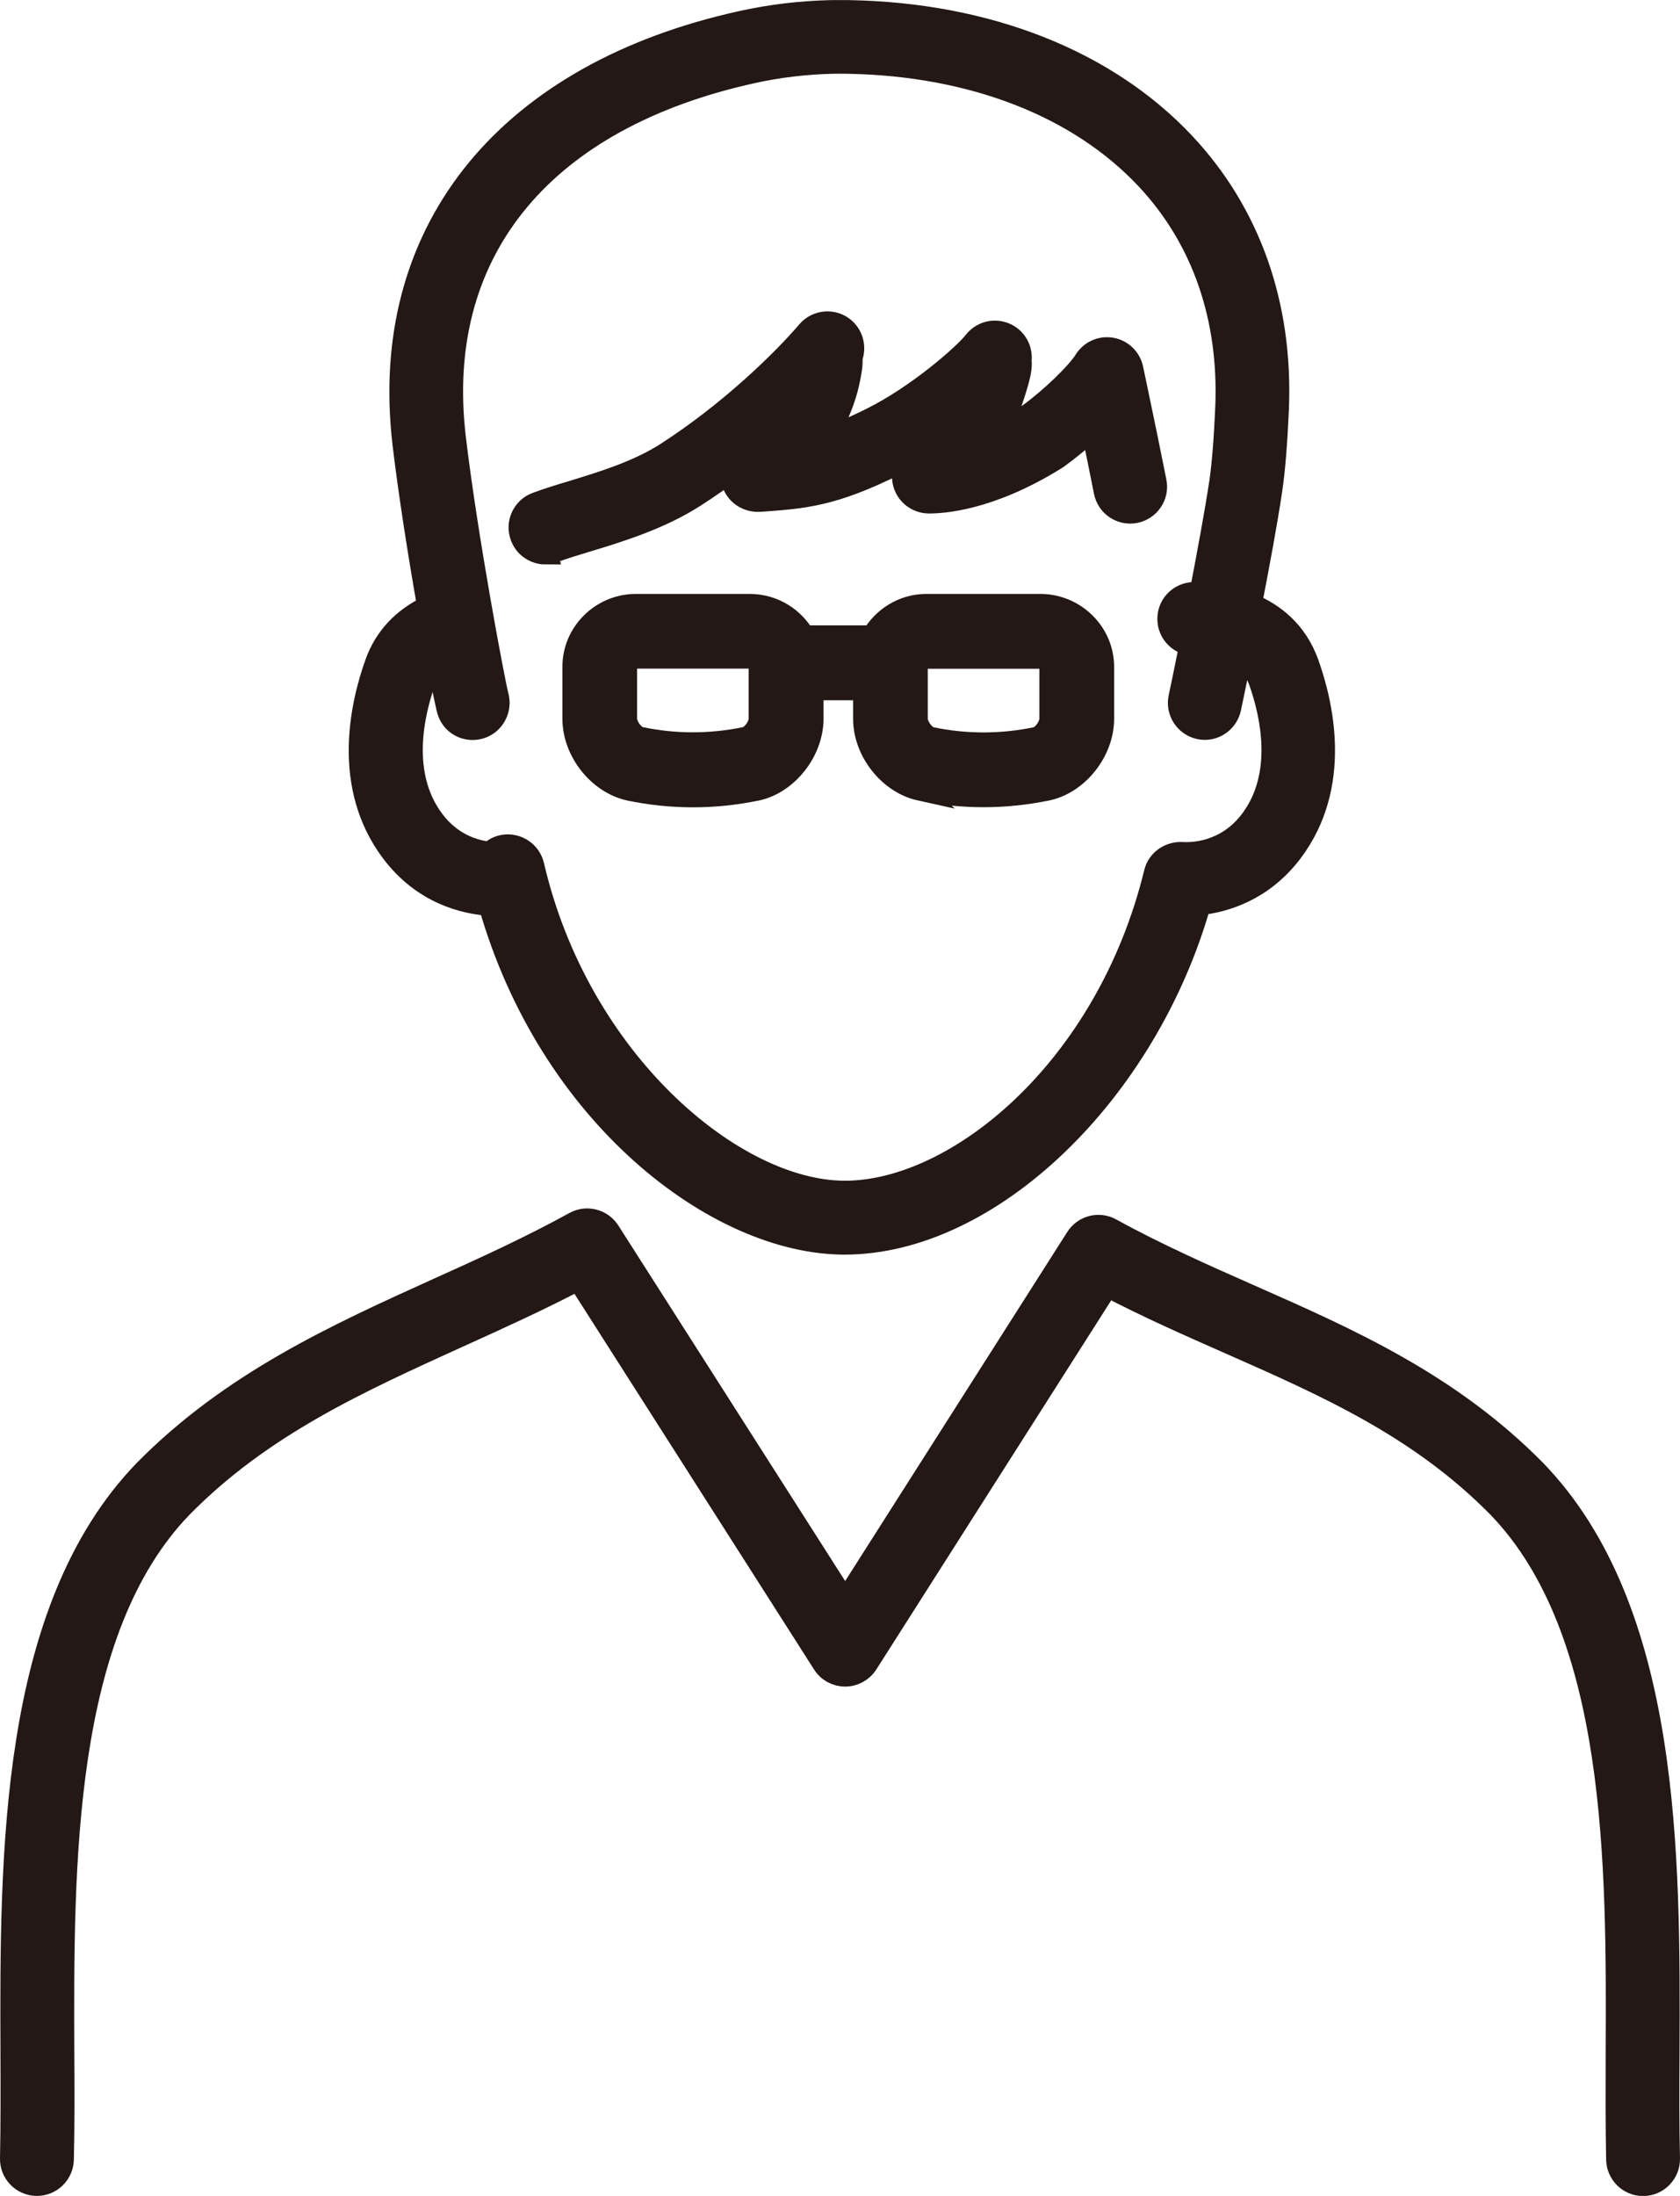
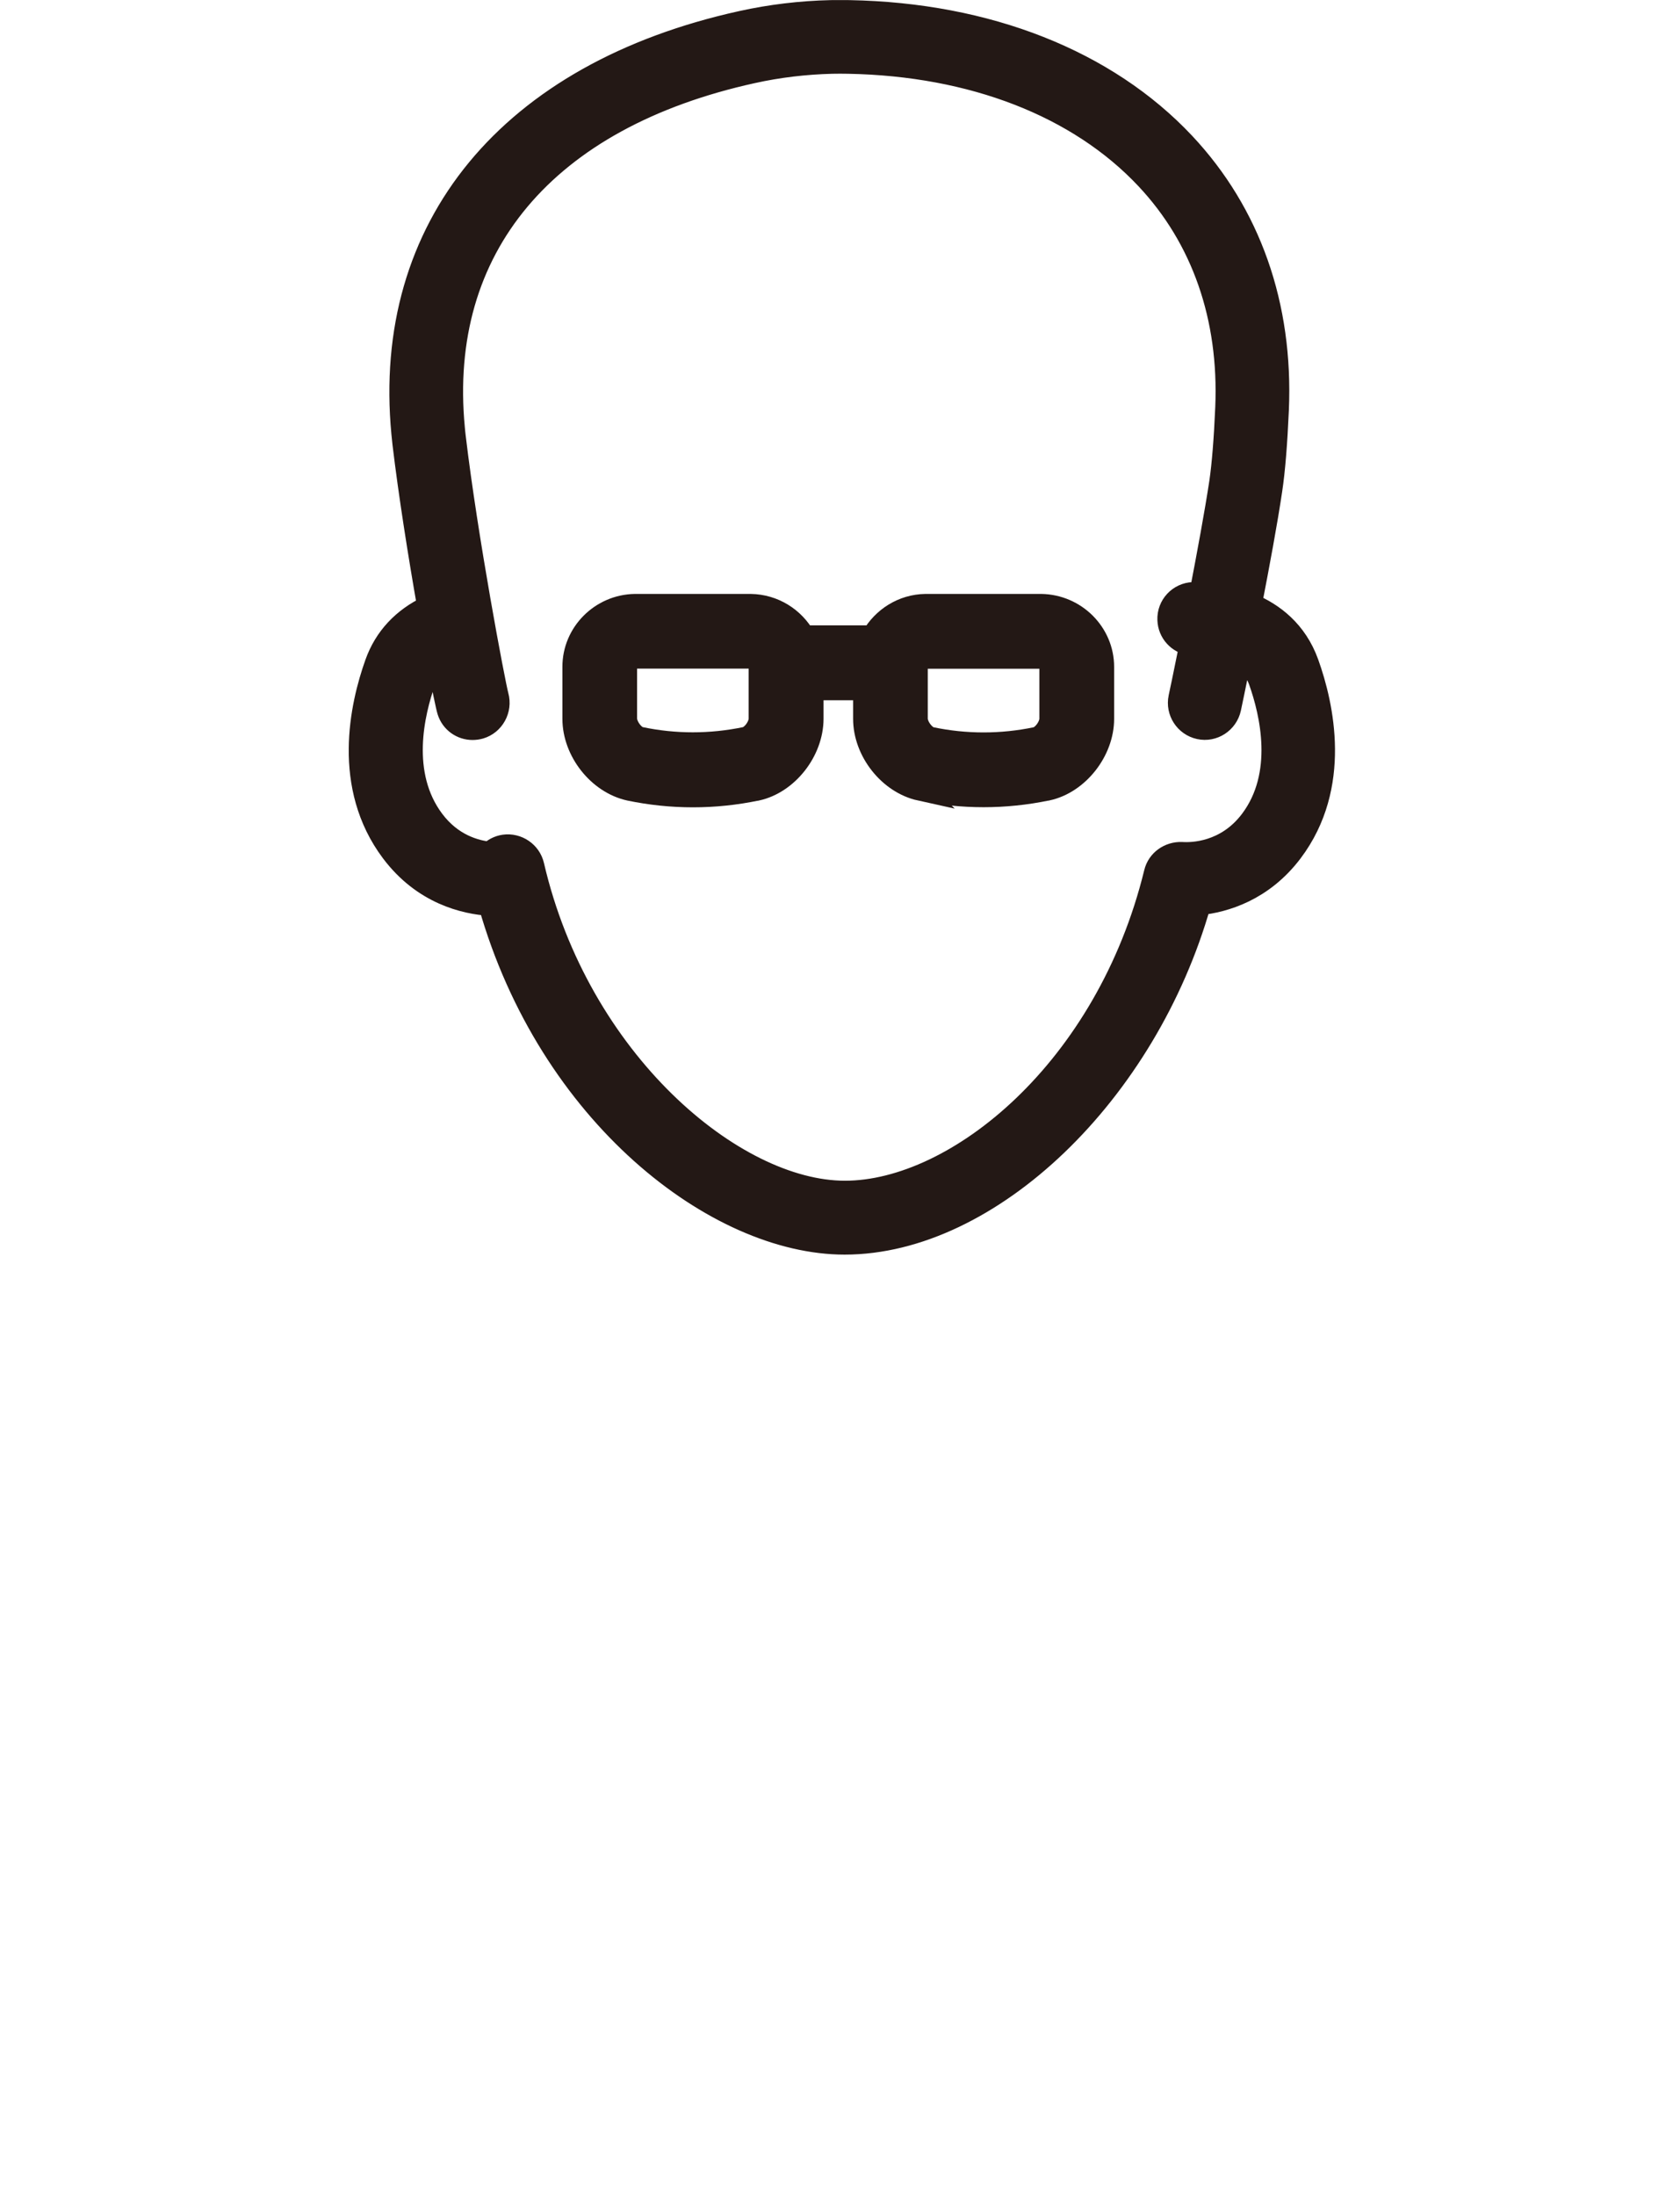
<svg xmlns="http://www.w3.org/2000/svg" id="_レイヤー_2" data-name="レイヤー_2" viewBox="0 0 146.04 190.78">
  <defs>
    <style>
      .cls-1 {
        fill: #231815;
        stroke: #231815;
        stroke-miterlimit: 10;
        stroke-width: 2px;
      }
    </style>
  </defs>
  <g id="_レイヤー_1-2" data-name="レイヤー_1">
    <g>
      <g>
        <path class="cls-1" d="M42.58,78.56c5.19,18.25,19.73,29.44,30.84,29.44,12.64,0,26.19-13.08,30.85-29.49,2.16-.23,5.46-1.18,8-4.55,4.26-5.66,2.69-12.66,1.38-16.32-1-2.79-3.01-4.3-4.96-5.11.67-3.45,1.37-7.21,1.78-9.98.25-1.66.44-4,.57-6.95.39-9.05-2.43-17.04-8.14-23.12-6.74-7.17-17.07-11.25-29.07-11.47-.54-.01-1.08,0-1.62,0-2.6.06-5.21.37-7.74.93-20.15,4.44-31.16,17.78-29.45,35.7.03.29.06.58.09.87.52,4.37,1.37,9.73,2.16,14.22-2.2,1.04-3.77,2.7-4.56,4.92-1.31,3.67-2.87,10.66,1.38,16.32,2.73,3.63,6.32,4.46,8.5,4.6ZM36.85,59.12c.25-.71.67-1.3,1.24-1.77.45,2.41.8,4.08.91,4.42.3.94,1.15,1.52,2.08,1.52.21,0,.43-.03.64-.09,1.15-.34,1.82-1.57,1.5-2.73-.29-1.06-2.69-13.71-3.73-22.5-.03-.25-.06-.51-.08-.77-1.5-15.71,7.98-27,26.01-30.96,2.26-.5,4.58-.77,6.89-.83.48-.01.96-.01,1.44,0,10.8.2,20.02,3.78,25.94,10.08,4.88,5.19,7.28,12.08,6.95,19.91-.12,2.79-.3,4.98-.52,6.49-.4,2.65-1.08,6.31-1.73,9.69-.37-.02-.62-.01-.67-.01-1.21.05-2.16,1.06-2.11,2.28.04,1.09.85,1.96,1.92,2.11-.54,2.69-.95,4.61-.96,4.65-.25,1.19.51,2.36,1.7,2.62,1.19.26,2.36-.51,2.62-1.7.04-.19.42-1.99.93-4.51.72.46,1.35,1.13,1.7,2.1,1.01,2.83,2.26,8.18-.75,12.18-2.16,2.87-5.16,2.91-6.04,2.85-1.07-.04-2.04.64-2.29,1.68-4.19,17.14-17.27,27.75-26.99,27.75s-23.2-11.41-27.14-28.38c-.26-1.12-1.35-1.85-2.48-1.69-.48.07-.91.3-1.23.62-1.31-.13-3.36-.7-4.96-2.83-3.01-4.01-1.76-9.35-.75-12.18Z" />
-         <path class="cls-1" d="M145,178.33c.07-17.11.15-38.41-11.57-50.53-7.44-7.55-16.23-11.43-24.73-15.18-4.01-1.77-8.15-3.6-12.15-5.8-1.02-.56-2.3-.24-2.93.75l-20.15,31.65-20.56-32.21c-.63-.98-1.91-1.31-2.93-.75-3.88,2.14-7.96,3.99-11.91,5.77-8.82,3.99-17.93,8.12-25.48,15.78C.9,139.91.98,161.21,1.04,178.33c.01,3.26.02,6.33-.04,9.19-.03,1.22.94,2.23,2.16,2.26.02,0,.04,0,.05,0,1.19,0,2.18-.95,2.21-2.16.07-2.92.06-6.03.04-9.31-.06-16.32-.14-36.62,10.3-47.41,6.96-7.07,15.31-10.84,24.14-14.85,3.42-1.55,6.94-3.14,10.39-4.95l21.32,33.41c.4.64,1.11,1.02,1.86,1.02h0c.75,0,1.46-.39,1.86-1.02l20.91-32.84c3.57,1.86,7.17,3.45,10.67,4.99,8.5,3.75,16.52,7.29,23.36,14.23,10.45,10.81,10.38,31.11,10.31,47.42-.01,3.29-.02,6.39.04,9.32.03,1.2,1.01,2.16,2.21,2.16.02,0,.04,0,.05,0,1.22-.03,2.18-1.04,2.16-2.26-.07-2.86-.06-5.94-.04-9.19Z" />
-         <path class="cls-1" d="M47.41,48.01c.26,0,.51-.04.77-.14.79-.29,1.77-.59,2.8-.9,2.84-.86,6.37-1.94,9.4-3.89,1.14-.73,2.25-1.51,3.31-2.31-.1.43-.07.9.11,1.33.36.89,1.27,1.42,2.21,1.37l.31-.02c3.53-.26,6.07-.44,11.4-3.09.96-.48,1.94-1.04,2.89-1.64-.07.07-.14.13-.21.2l-.17.16c-.07.07-.15.15-.24.24-.83.3-1.43,1.09-1.45,2.03-.03,1.22.94,2.23,2.16,2.26,1.14.01,5.28-.18,11.1-3.81.04-.03.08-.05.12-.08.95-.69,2.03-1.57,3.04-2.5.38,1.82.76,3.65,1.12,5.49.24,1.2,1.39,1.97,2.59,1.74,1.2-.24,1.98-1.4,1.74-2.59-.49-2.46-.99-4.9-1.5-7.32l-.52-2.48c-.18-.88-.88-1.57-1.77-1.73-.89-.16-1.78.24-2.26,1-.73,1.16-2.99,3.33-4.96,4.76-.92.57-1.8,1.05-2.64,1.44.76-1.52,1.29-3.06,1.65-4.34.1-.36.22-.8.27-1.28.01-.09.02-.32,0-.57v-.04c.08-.74-.22-1.5-.85-1.99-.97-.74-2.35-.56-3.1.41-.83,1.08-4.89,4.67-8.98,6.7-1.69.84-3,1.38-4.16,1.75.9-1.38,1.55-2.82,1.96-4.29.18-.67.32-1.35.41-2.02.02-.15.03-.39.03-.65,0-.06,0-.12,0-.18.31-.84.09-1.83-.63-2.45-.92-.79-2.32-.68-3.11.24h0c-2.35,2.75-6.97,7.16-12.26,10.57-2.51,1.62-5.58,2.55-8.29,3.38-1.1.33-2.14.65-3.05.99-1.14.42-1.73,1.69-1.3,2.84.33.89,1.17,1.44,2.07,1.44Z" />
      </g>
      <path class="cls-1" d="M79.99,68.56c1.83.38,3.67.57,5.51.57s3.68-.19,5.51-.57c0,0,.02,0,.03,0,2.65-.58,4.81-3.33,4.81-6.11v-4.51c0-2.9-2.38-5.29-5.34-5.34h-10.06c-1.97.03-3.67,1.14-4.58,2.73,0,0,0,0,0,0h-5.56c-.14,0-.29.02-.42.04-.91-1.62-2.63-2.74-4.64-2.77h-10.06c-2.93.05-5.31,2.44-5.3,5.34v4.51c0,2.79,2.16,5.53,4.84,6.12,1.83.38,3.67.57,5.51.57s3.68-.19,5.51-.57c0,0,.02,0,.03,0,2.64-.58,4.8-3.32,4.81-6.12v-2.61h4.57v2.61c0,2.79,2.16,5.53,4.84,6.12ZM79.65,57.93c0-.44.4-.83.84-.83h9.99c.47,0,.87.39.87.84v4.5c0,.68-.66,1.58-1.27,1.72-3.04.63-6.13.63-9.15,0-.6-.13-1.28-1.05-1.28-1.72v-4.51ZM66.08,62.43c0,.69-.66,1.58-1.27,1.72-3.05.63-6.13.63-9.15,0-.61-.13-1.27-1.04-1.28-1.72v-4.51c0-.44.4-.83.84-.83h9.99c.47,0,.87.39.87.84v4.5Z" />
    </g>
  </g>
</svg>